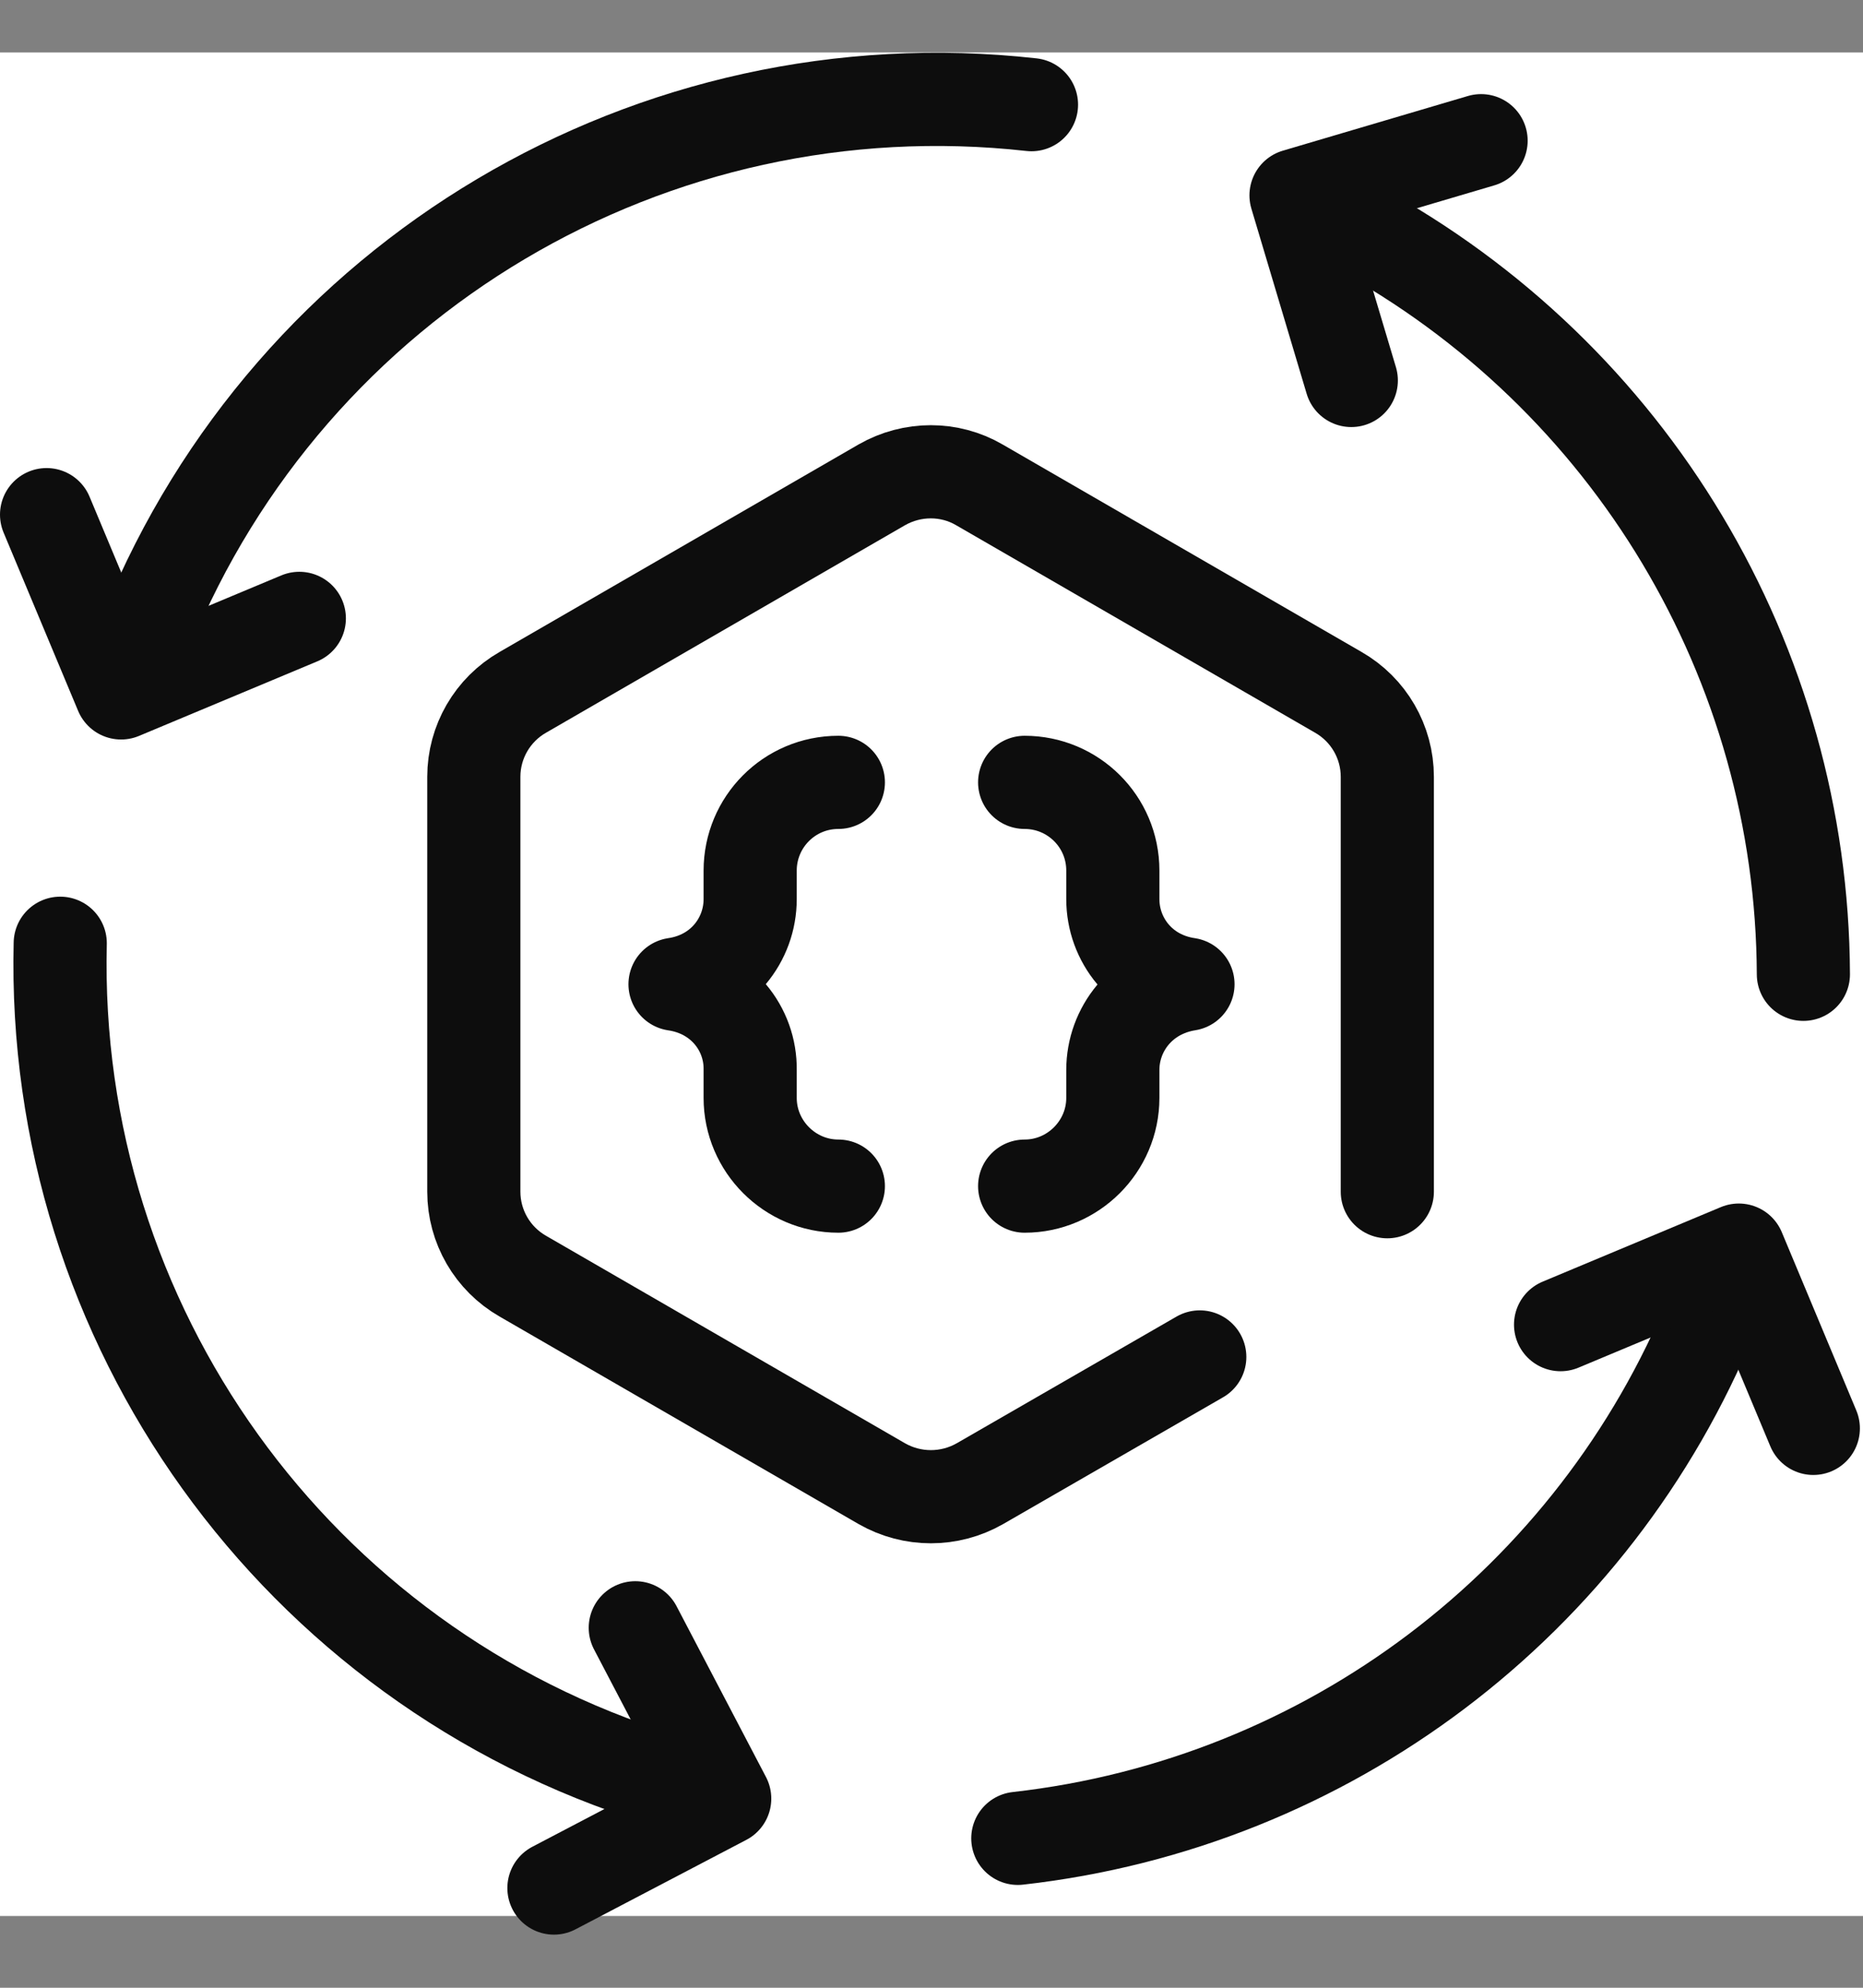
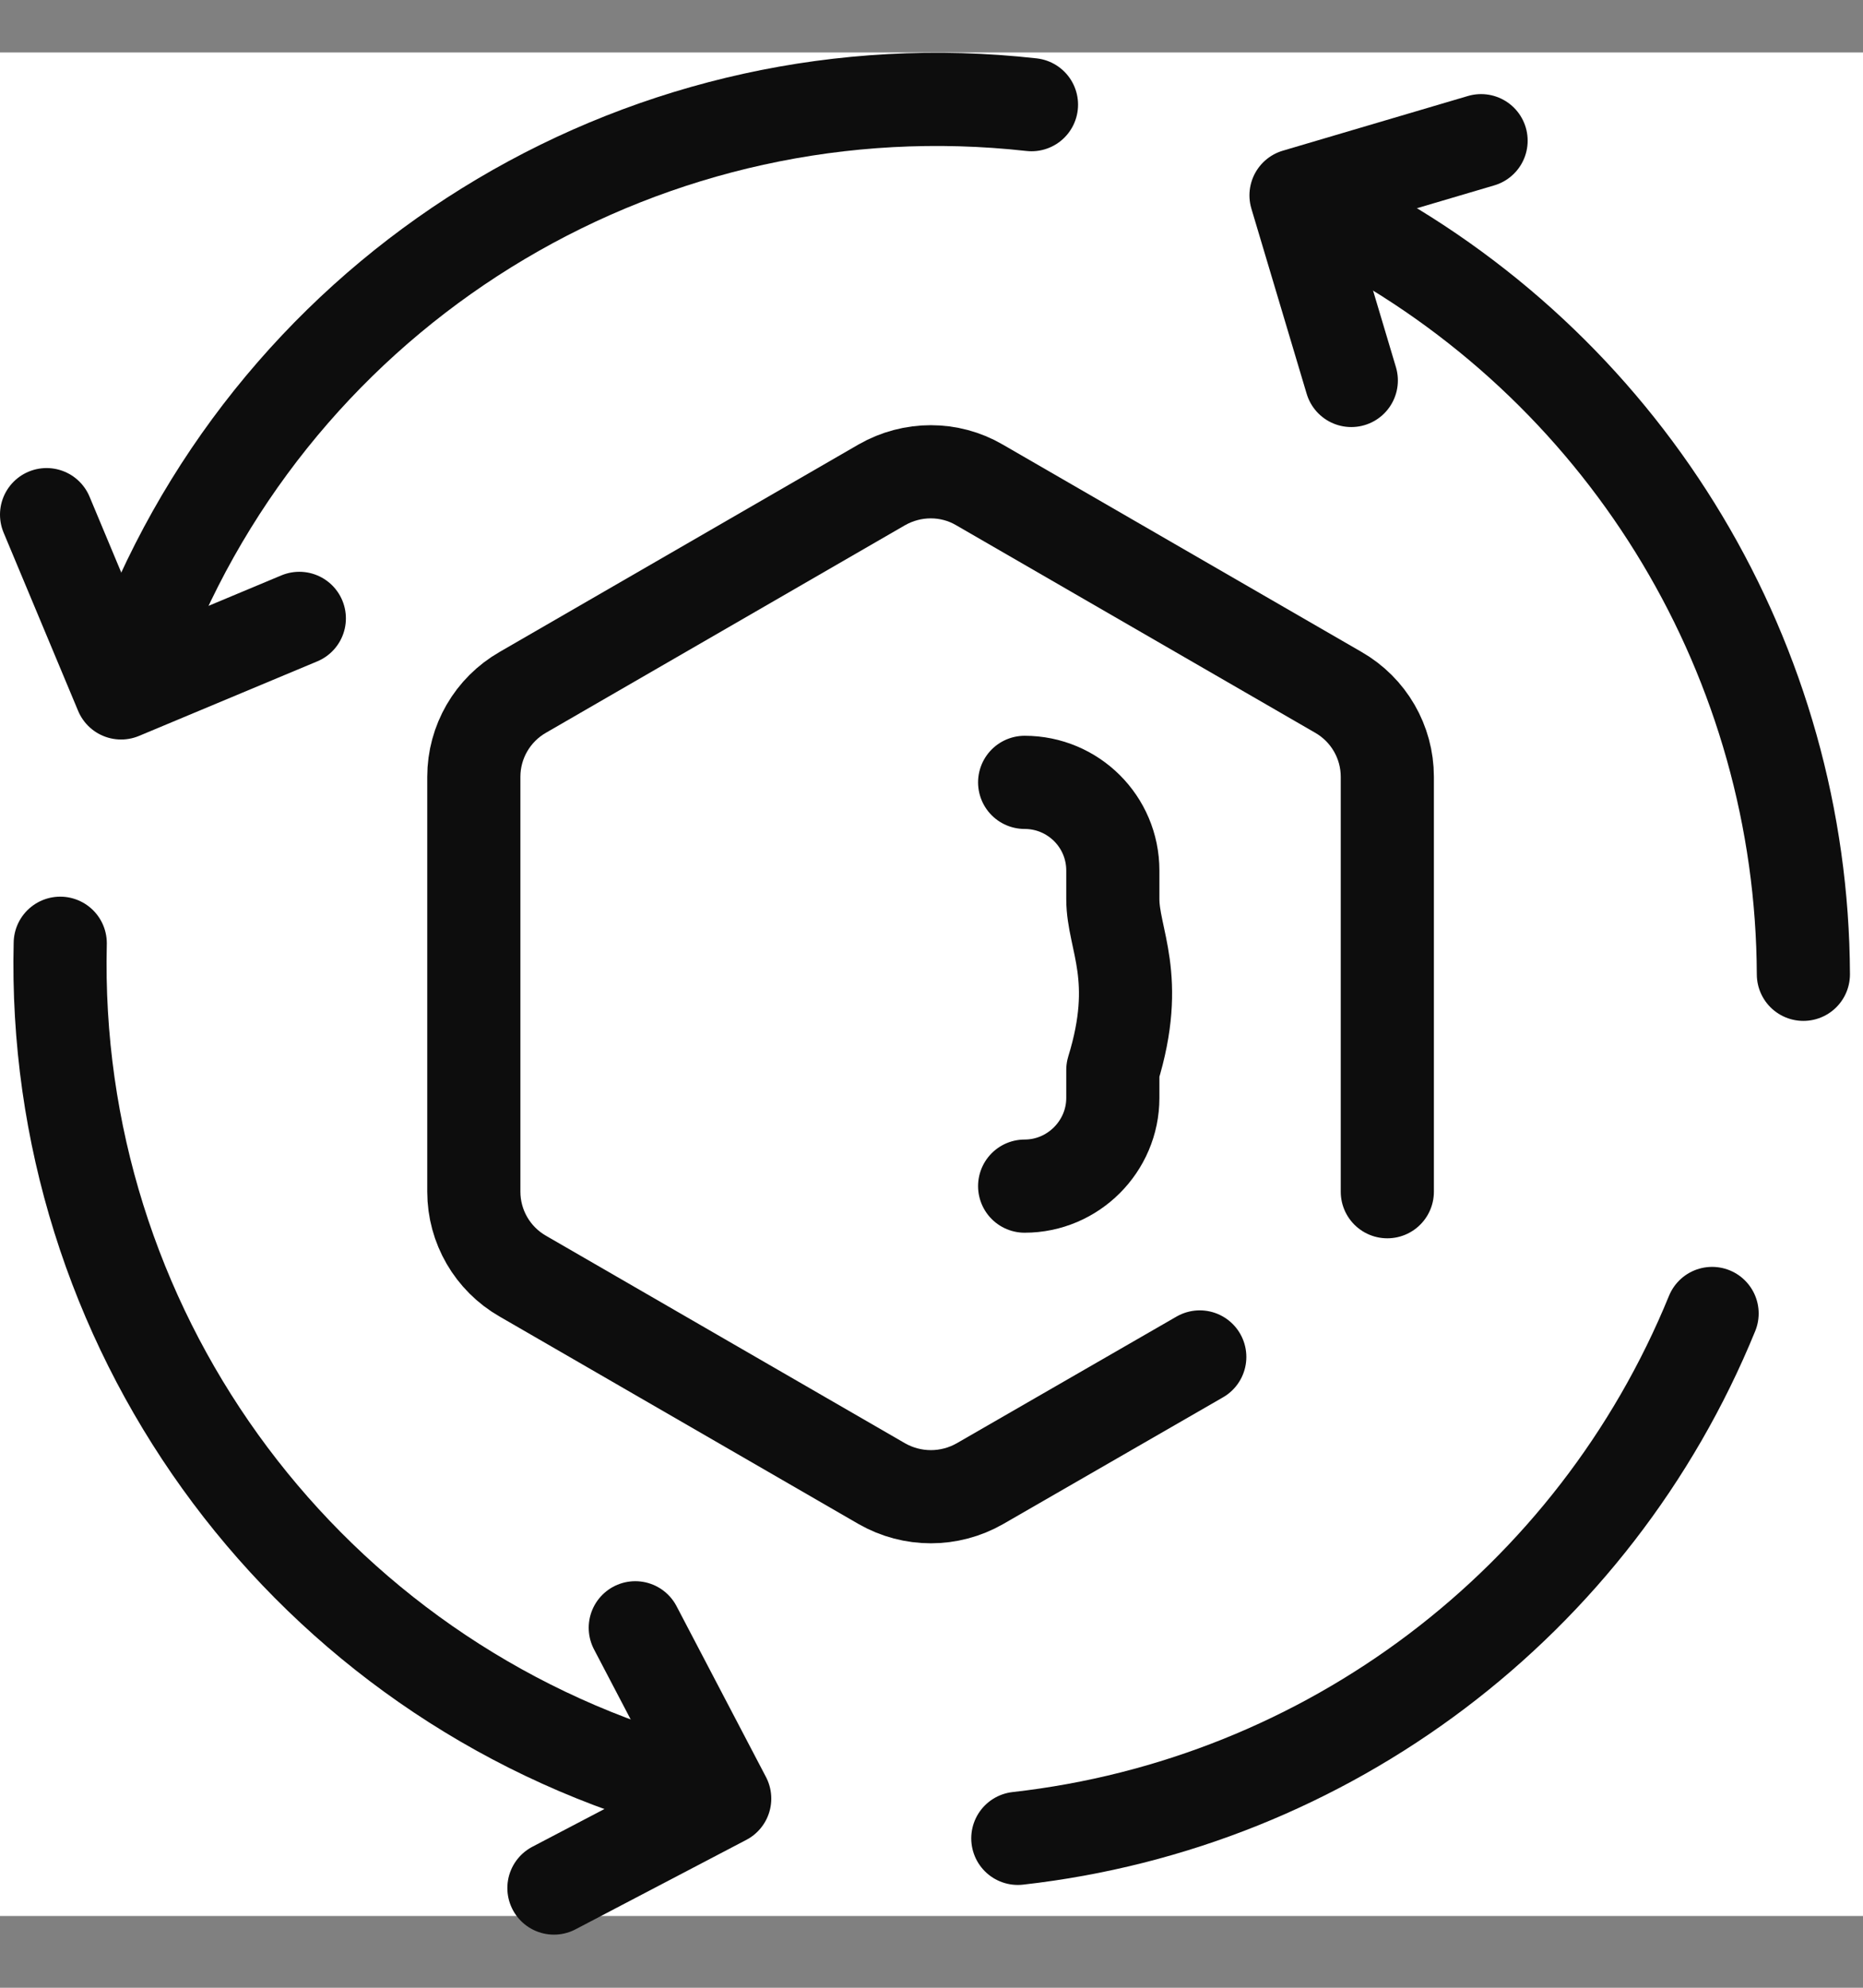
<svg xmlns="http://www.w3.org/2000/svg" width="30" height="32" viewBox="0 0 30 32" fill="none">
  <rect x="0" y="0" width="30" height="32" fill="#808080" stroke="none" />
  <g clip-path="url(#clip0_26_2493)">
    <path d="M30 0.845H0V30.845H30V0.845Z" fill="white" />
    <path d="M16.39 29.595C21.38 29.035 25.67 25.795 27.57 21.145" stroke="#0D0D0D" stroke-width="1.5" stroke-linecap="round" stroke-linejoin="round" />
    <path d="M16.61 1.685C10.5 1.005 4.69 4.455 2.37 10.135" stroke="#0D0D0D" stroke-width="1.5" stroke-linecap="round" stroke-linejoin="round" />
    <path d="M4.82 9.955L1.95 11.155L0.75 8.285" stroke="#0D0D0D" stroke-width="1.5" stroke-linecap="round" stroke-linejoin="round" />
-     <path d="M25.13 21.325L28 20.125L29.2 22.995" stroke="#0D0D0D" stroke-width="1.5" stroke-linecap="round" stroke-linejoin="round" />
    <path d="M29.04 15.685C29.02 10.665 26.26 6.055 21.84 3.655" stroke="#0D0D0D" stroke-width="1.5" stroke-linecap="round" stroke-linejoin="round" />
    <path d="M21.76 6.125L20.87 3.145L23.85 2.265" stroke="#0D0D0D" stroke-width="1.5" stroke-linecap="round" stroke-linejoin="round" />
    <path d="M0.97 15.185C0.82 21.325 4.77 26.815 10.63 28.635" stroke="#0D0D0D" stroke-width="1.5" stroke-linecap="round" stroke-linejoin="round" />
    <path d="M10.23 26.205L11.67 28.955L8.92 30.395" stroke="#0D0D0D" stroke-width="1.5" stroke-linecap="round" stroke-linejoin="round" />
    <path d="M19.32 21.845L15.78 23.885C15.29 24.165 14.69 24.165 14.2 23.885L8.42 20.545C7.93 20.265 7.63 19.745 7.63 19.185V12.505C7.63 11.945 7.93 11.425 8.42 11.145L14.2 7.805C14.69 7.525 15.29 7.525 15.77 7.805L21.55 11.145C22.04 11.425 22.34 11.945 22.34 12.505V19.185" stroke="#0D0D0D" stroke-width="1.5" stroke-linecap="round" stroke-linejoin="round" />
-     <path d="M13.5 12.595C12.71 12.595 12.08 13.235 12.08 14.015V14.475C12.08 15.125 11.62 15.735 10.87 15.845C11.62 15.955 12.09 16.565 12.08 17.225V17.675C12.08 18.455 12.72 19.095 13.5 19.095" stroke="#0D0D0D" stroke-width="1.5" stroke-linecap="round" stroke-linejoin="round" />
-     <path d="M16.5 19.095C17.28 19.095 17.92 18.455 17.92 17.675V17.225C17.92 16.575 18.38 15.965 19.13 15.845C18.38 15.735 17.92 15.125 17.92 14.475V14.015C17.92 13.225 17.28 12.595 16.5 12.595" stroke="#0D0D0D" stroke-width="1.5" stroke-linecap="round" stroke-linejoin="round" />
+     <path d="M16.5 19.095C17.28 19.095 17.92 18.455 17.92 17.675V17.225C18.38 15.735 17.92 15.125 17.92 14.475V14.015C17.92 13.225 17.28 12.595 16.5 12.595" stroke="#0D0D0D" stroke-width="1.5" stroke-linecap="round" stroke-linejoin="round" />
  </g>
  <defs>
    <clipPath id="clip0_26_2493">
      <rect width="30" height="30.31" fill="white" transform="translate(0 0.845)" />
    </clipPath>
  </defs>
</svg>